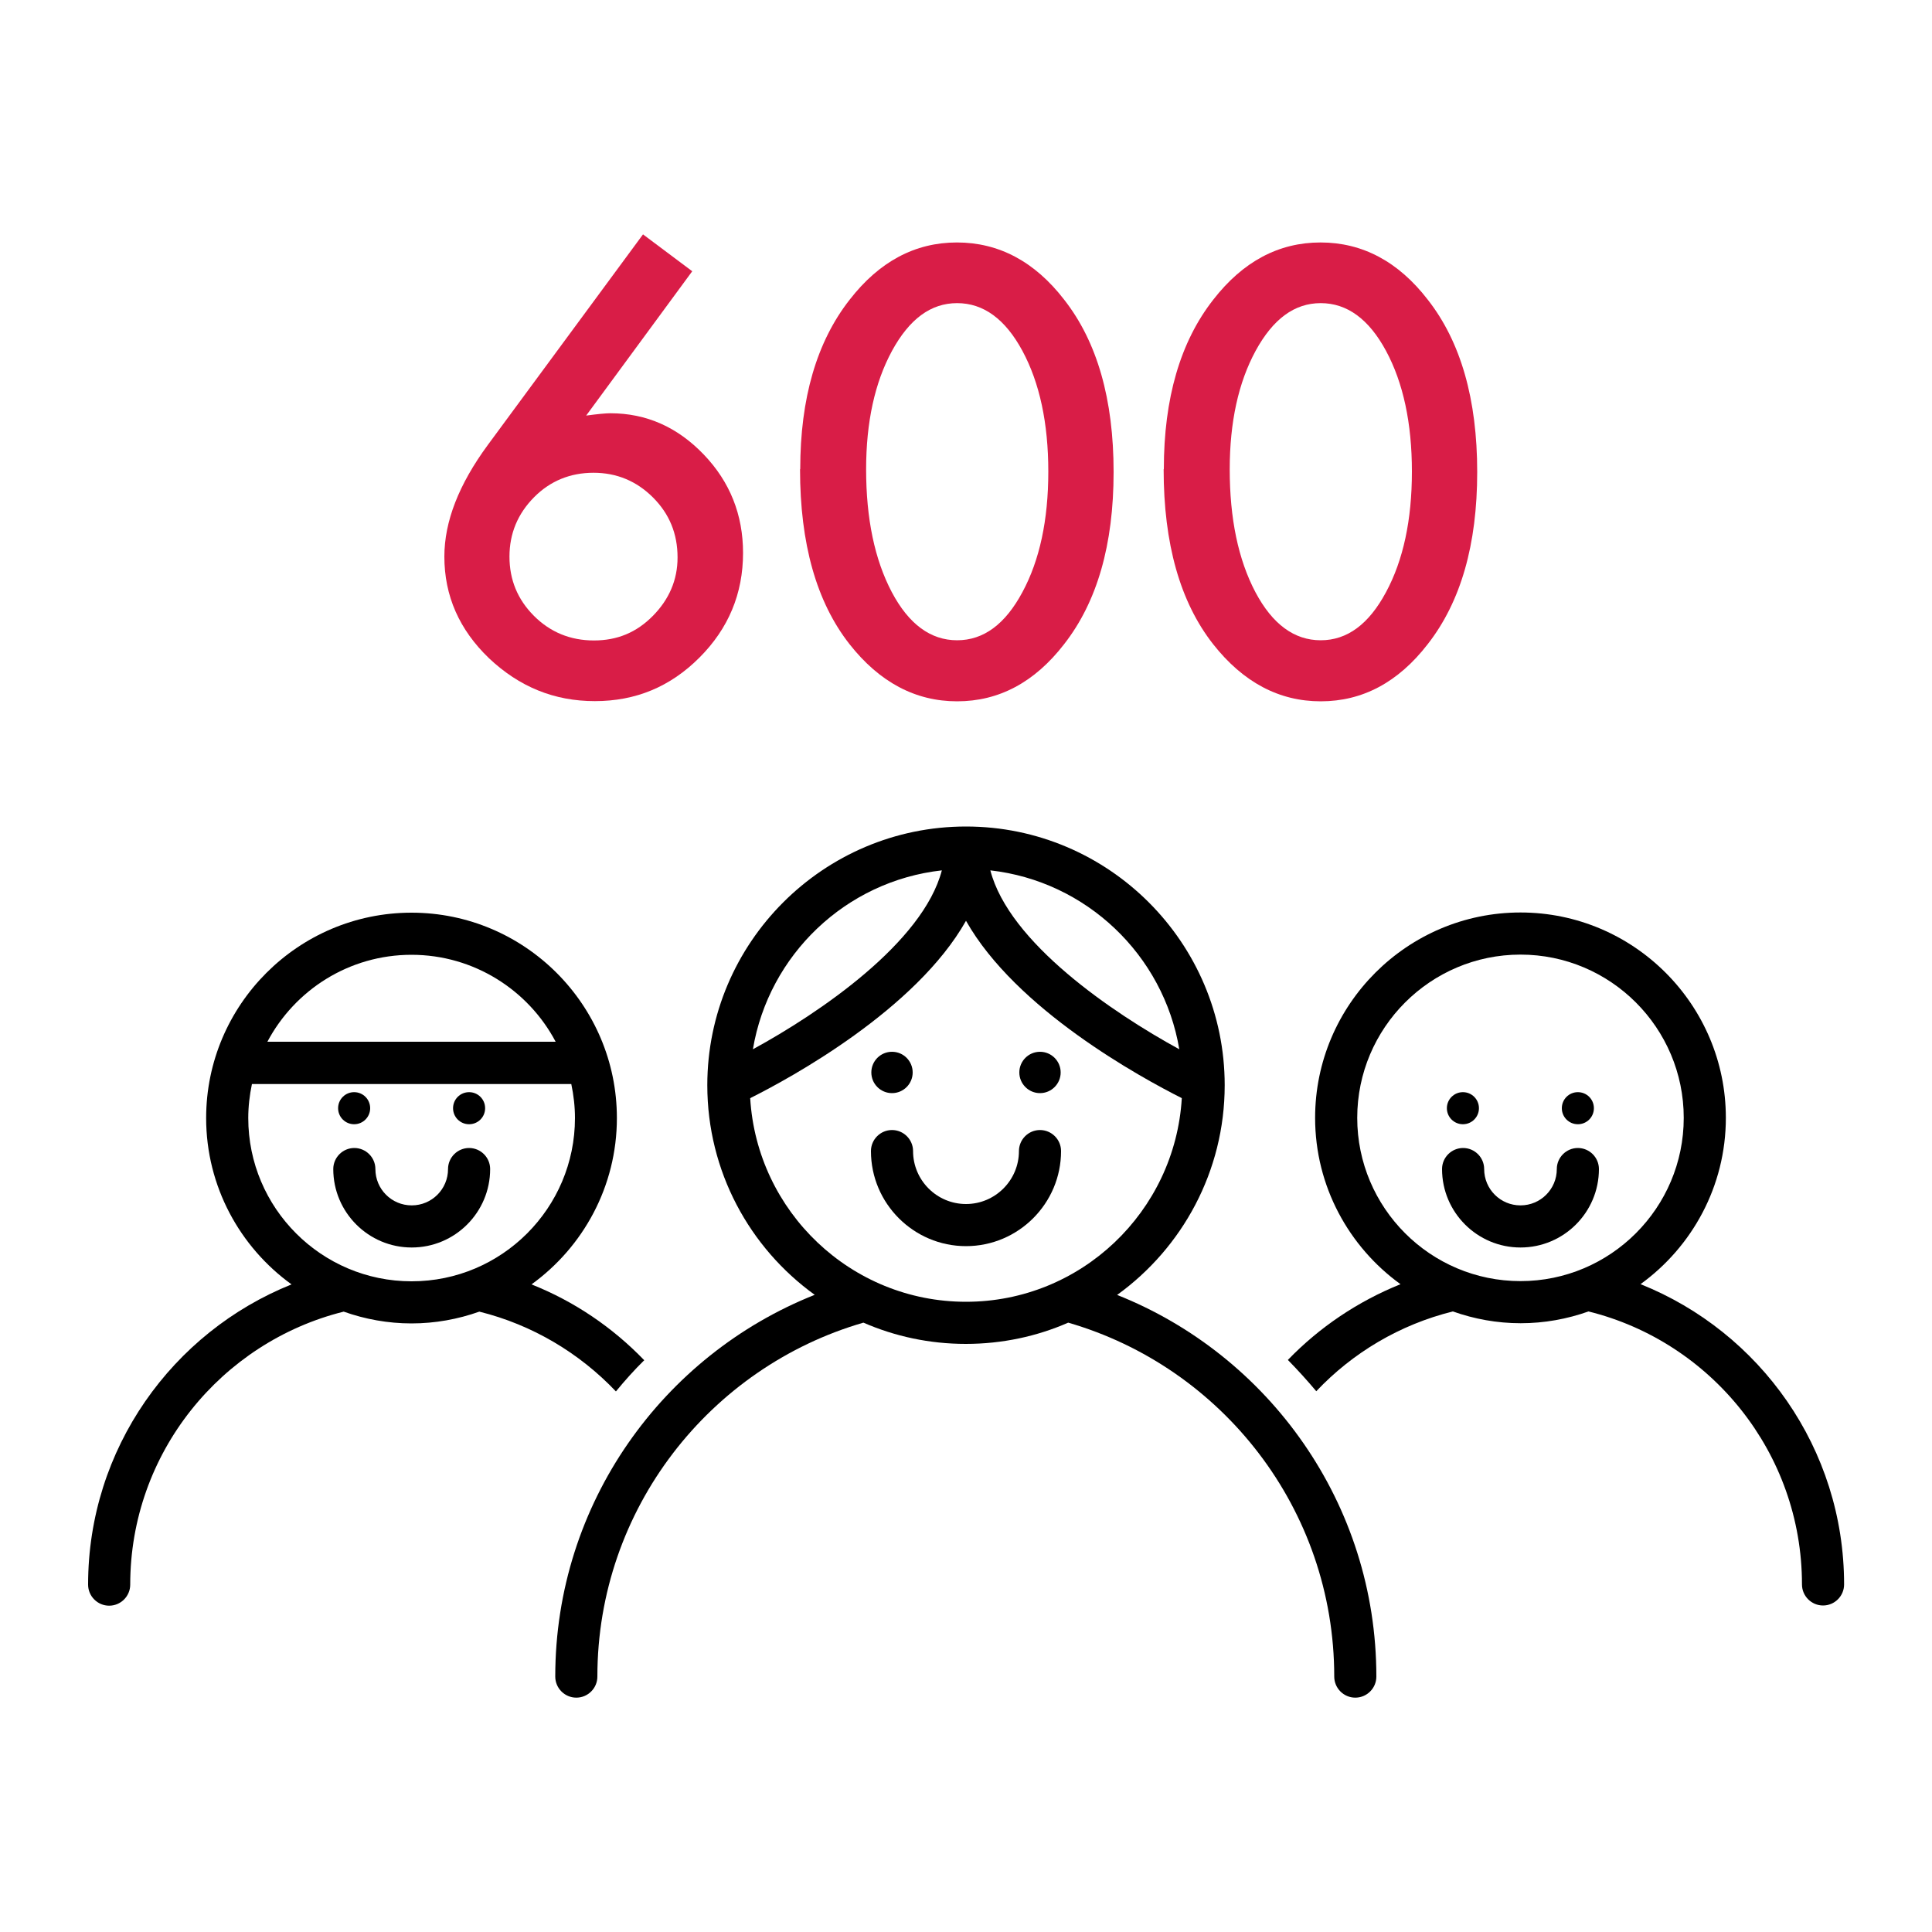
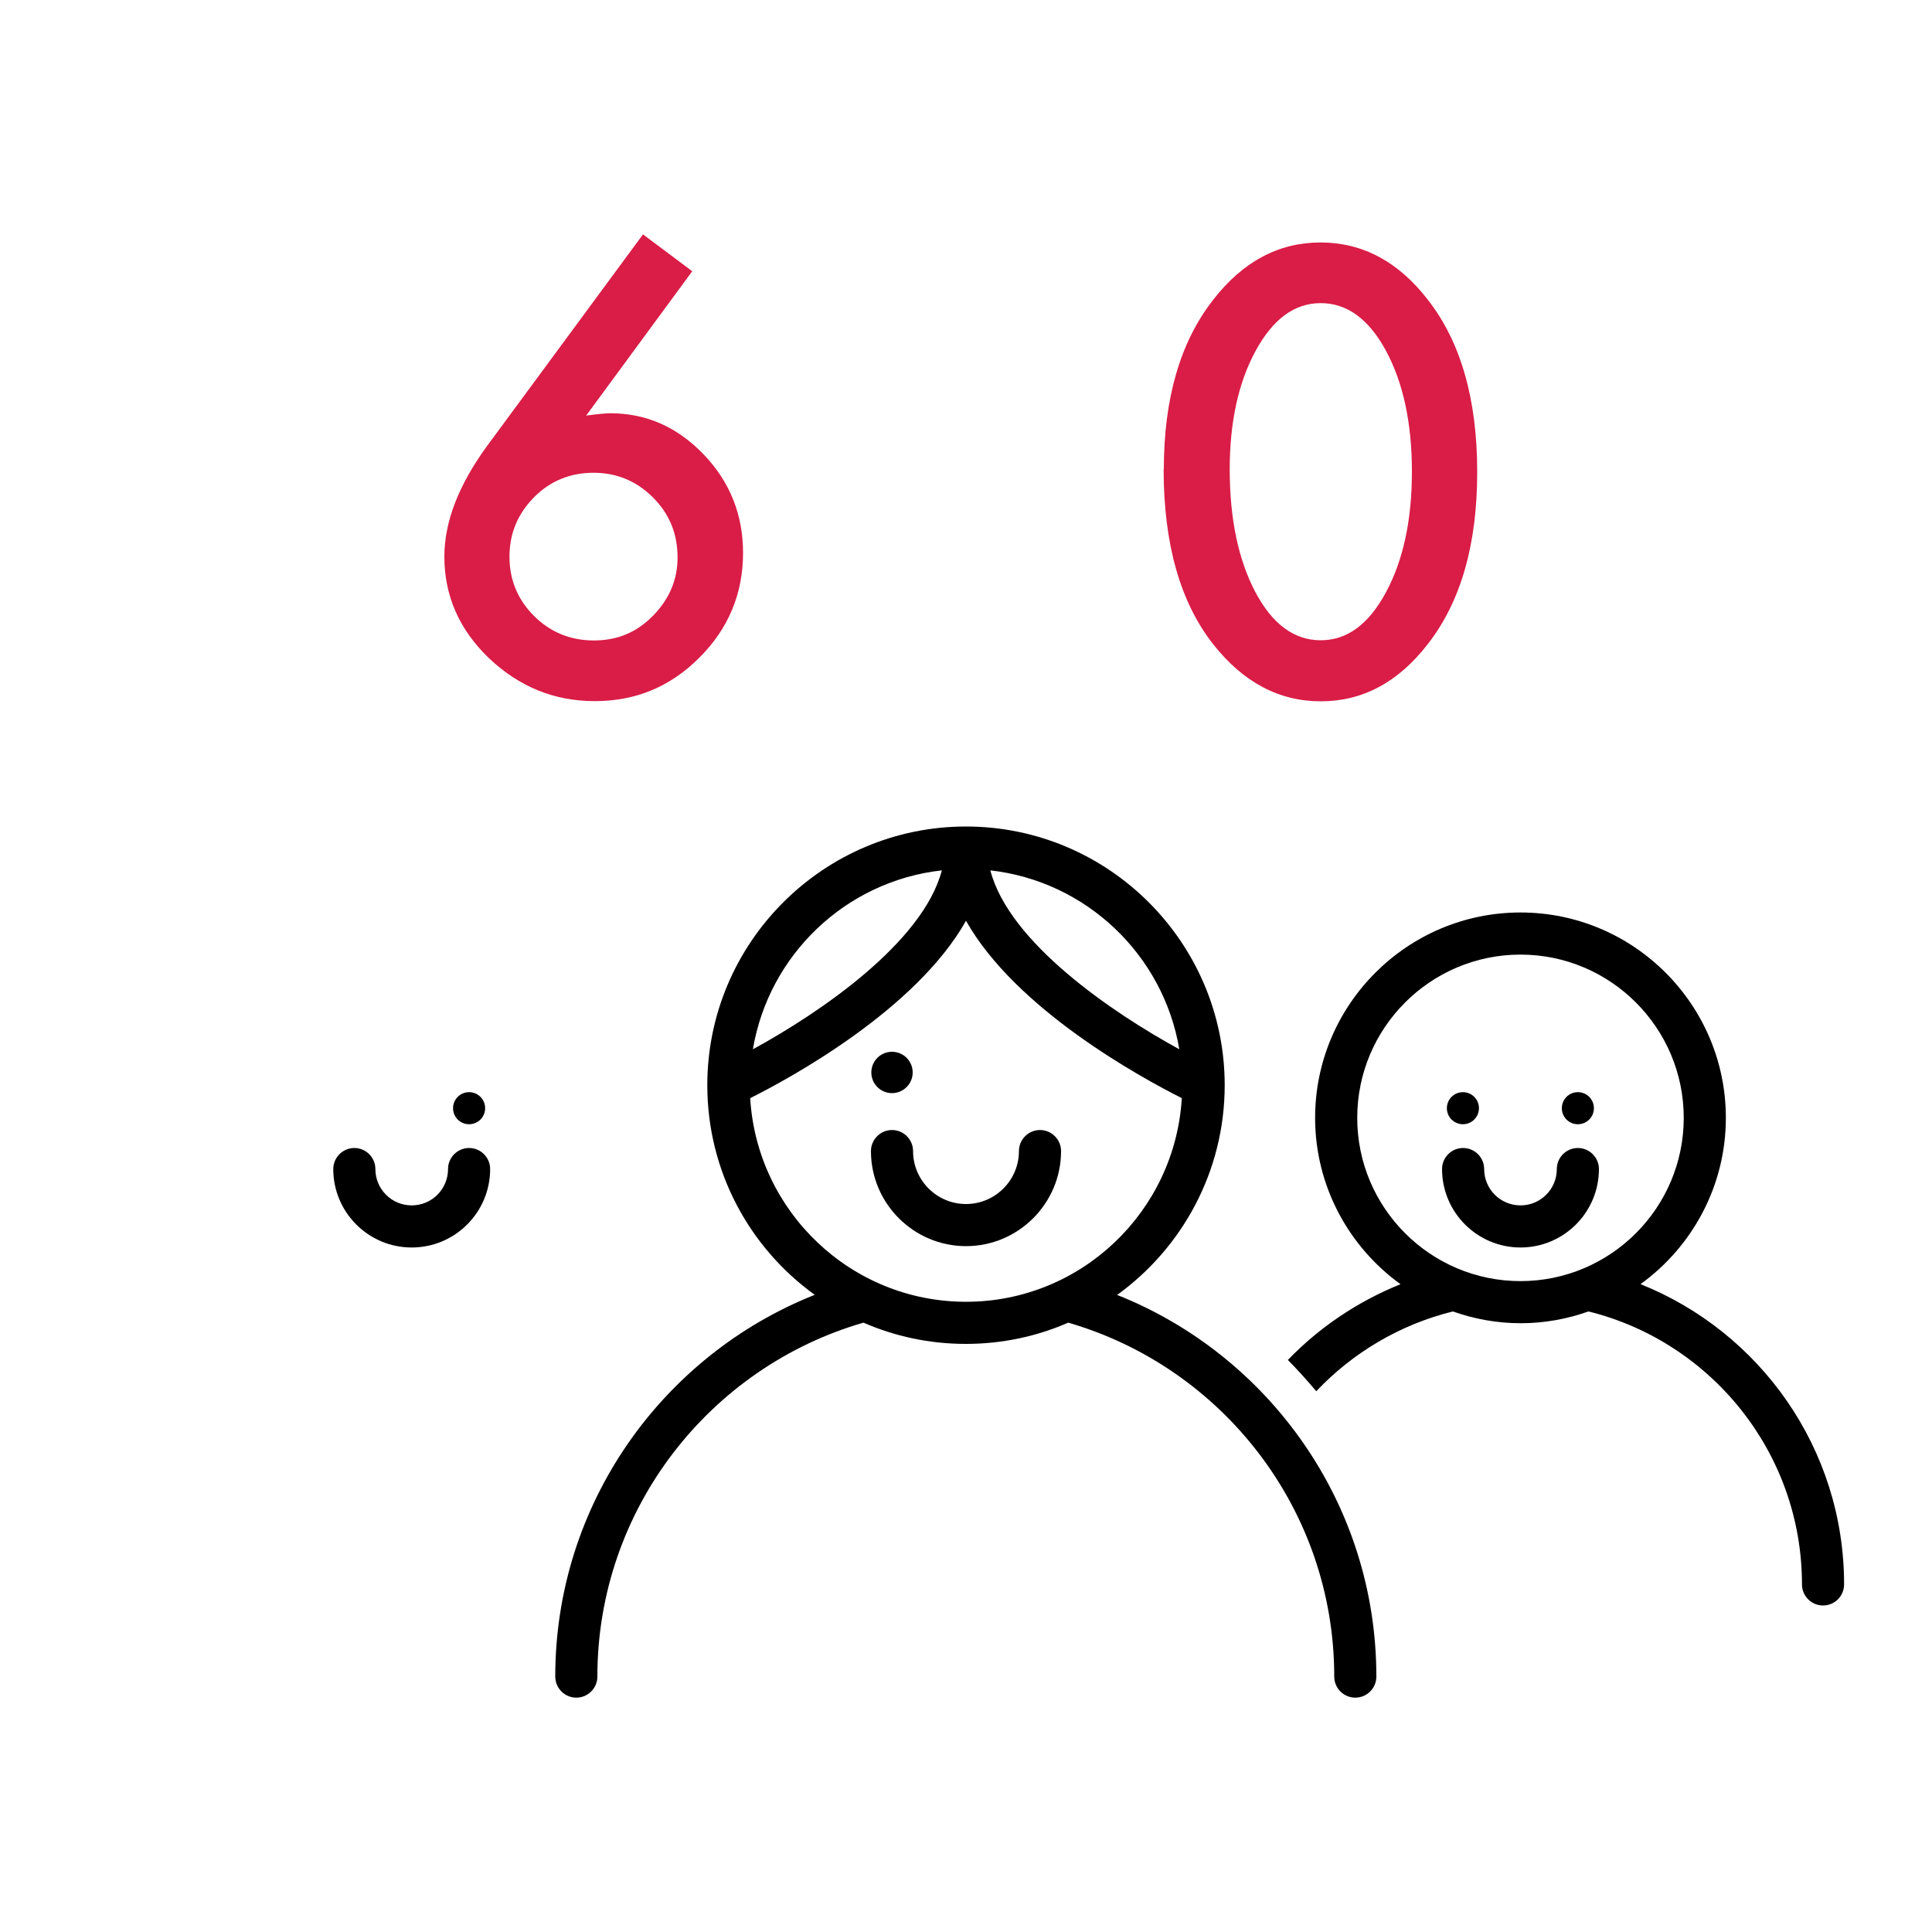
<svg xmlns="http://www.w3.org/2000/svg" viewBox="0 0 100 100">
  <defs>
    <style>.d{fill:#d91d47;}</style>
  </defs>
  <g id="a" />
  <g id="b">
    <g>
      <g>
        <path class="d" d="M33.28,12.13l2.55,1.91-5.49,7.47c.3-.04,.55-.07,.76-.09,.21-.02,.37-.03,.49-.03,1.87,0,3.48,.72,4.84,2.14,1.35,1.41,2.03,3.11,2.03,5.09,0,2.1-.75,3.91-2.26,5.42s-3.3,2.25-5.41,2.25-3.91-.74-5.48-2.22c-1.54-1.48-2.31-3.23-2.31-5.26,0-1.82,.75-3.74,2.25-5.78l8.04-10.91Zm1.79,16.72c0-1.22-.42-2.25-1.27-3.1-.85-.85-1.88-1.28-3.08-1.28s-2.24,.42-3.08,1.27-1.27,1.87-1.27,3.07,.42,2.22,1.27,3.07c.84,.84,1.88,1.27,3.1,1.27s2.21-.42,3.05-1.27,1.28-1.86,1.28-3.02Z" />
-         <path class="d" d="M41.42,24.28c0-3.66,.85-6.59,2.56-8.77,1.53-1.97,3.38-2.96,5.55-2.96s4.03,.99,5.55,2.96c1.71,2.18,2.56,5.16,2.56,8.92s-.85,6.72-2.56,8.91c-1.53,1.98-3.38,2.96-5.54,2.96s-4.02-.99-5.57-2.96c-1.71-2.18-2.56-5.2-2.56-9.05Zm3.41,.01c0,2.55,.44,4.67,1.33,6.36,.88,1.66,2.01,2.49,3.38,2.49s2.49-.83,3.38-2.49c.89-1.65,1.34-3.73,1.34-6.24s-.45-4.6-1.34-6.25c-.89-1.65-2.02-2.47-3.38-2.47s-2.47,.82-3.37,2.47c-.89,1.64-1.34,3.68-1.34,6.14Z" />
        <path class="d" d="M60.24,24.28c0-3.66,.85-6.59,2.56-8.77,1.53-1.97,3.38-2.96,5.55-2.96s4.03,.99,5.55,2.96c1.71,2.18,2.56,5.16,2.56,8.92s-.85,6.72-2.56,8.91c-1.53,1.98-3.38,2.96-5.54,2.96s-4.02-.99-5.57-2.96c-1.71-2.18-2.56-5.2-2.56-9.05Zm3.41,.01c0,2.55,.44,4.67,1.33,6.36,.88,1.66,2.01,2.49,3.38,2.49s2.49-.83,3.38-2.49c.89-1.65,1.34-3.73,1.34-6.24s-.45-4.6-1.34-6.25c-.89-1.65-2.02-2.47-3.38-2.47s-2.47,.82-3.37,2.47c-.89,1.64-1.34,3.68-1.34,6.14Z" />
      </g>
      <g>
        <path d="M57.83,67.02c3.36-2.43,5.56-6.39,5.56-10.85,0-7.38-6.01-13.39-13.39-13.39s-13.39,6.01-13.39,13.39c0,4.46,2.19,8.42,5.56,10.85-7.86,3.12-13.43,10.8-13.43,19.76,0,.6,.49,1.09,1.09,1.09s1.09-.49,1.09-1.09c0-8.68,5.83-16.02,13.77-18.32,1.63,.71,3.42,1.1,5.3,1.1s3.68-.39,5.3-1.1c7.95,2.3,13.77,9.64,13.77,18.32,0,.6,.49,1.09,1.09,1.09s1.09-.49,1.09-1.09c0-8.96-5.57-16.64-13.43-19.76Zm3.21-12.71c-3.46-1.89-8.81-5.52-9.78-9.26,4.97,.56,8.96,4.38,9.78,9.26Zm-12.29-9.26c-.98,3.74-6.33,7.38-9.78,9.26,.82-4.89,4.81-8.71,9.78-9.26Zm1.25,22.33c-5.95,0-10.82-4.67-11.17-10.54,2.12-1.06,8.58-4.59,11.17-9.18,2.59,4.59,9.05,8.11,11.17,9.18-.35,5.87-5.22,10.54-11.17,10.54Z" />
        <path d="M84.91,66.47c2.67-1.93,4.42-5.07,4.42-8.61,0-5.86-4.77-10.63-10.63-10.63s-10.63,4.77-10.63,10.63c0,3.54,1.75,6.68,4.42,8.61-2.21,.89-4.2,2.23-5.83,3.92,.51,.52,1,1.06,1.47,1.62,1.88-1.99,4.32-3.45,7.07-4.13,1.1,.39,2.28,.61,3.51,.61s2.41-.22,3.51-.61c6.34,1.57,11.05,7.31,11.05,14.13,0,.6,.49,1.09,1.09,1.09s1.09-.49,1.09-1.09c0-7.04-4.36-13.07-10.53-15.54Zm-6.21-.16c-4.66,0-8.45-3.79-8.45-8.45s3.79-8.45,8.45-8.45,8.45,3.79,8.45,8.45-3.79,8.45-8.45,8.45Z" />
-         <path d="M33.34,70.4c-1.63-1.69-3.61-3.04-5.83-3.92,2.67-1.93,4.42-5.07,4.42-8.61,0-5.86-4.77-10.63-10.63-10.63s-10.63,4.77-10.63,10.63c0,3.54,1.75,6.68,4.42,8.61-6.16,2.47-10.53,8.5-10.53,15.54,0,.6,.49,1.09,1.09,1.09s1.09-.49,1.09-1.09c0-6.82,4.71-12.55,11.05-14.13,1.1,.39,2.28,.61,3.51,.61s2.41-.22,3.51-.61c2.74,.68,5.18,2.14,7.07,4.13,.46-.56,.95-1.11,1.47-1.62Zm-12.04-20.98c3.23,0,6.05,1.83,7.46,4.5H13.84c1.42-2.68,4.23-4.5,7.46-4.5Zm0,16.9c-4.66,0-8.45-3.79-8.45-8.45,0-.6,.07-1.19,.19-1.76H29.57c.12,.57,.19,1.16,.19,1.76,0,4.66-3.79,8.45-8.45,8.45Z" />
        <circle cx="46.17" cy="55.51" r="1.07" />
-         <path d="M53.83,56.58c.59,0,1.07-.48,1.07-1.07s-.48-1.07-1.07-1.07-1.07,.48-1.07,1.07,.48,1.07,1.07,1.07Z" />
        <path d="M53.83,58.49c-.6,0-1.09,.49-1.09,1.09,0,1.51-1.23,2.74-2.74,2.74s-2.74-1.23-2.74-2.74c0-.6-.49-1.09-1.09-1.09s-1.09,.49-1.09,1.09c0,2.71,2.21,4.92,4.92,4.92s4.92-2.21,4.92-4.92c0-.6-.49-1.09-1.09-1.09Z" />
        <circle cx="75.72" cy="57.36" r=".83" />
        <path d="M81.67,58.19c.46,0,.83-.37,.83-.83s-.37-.83-.83-.83-.83,.37-.83,.83,.37,.83,.83,.83Z" />
        <path d="M81.67,59.42c-.6,0-1.09,.49-1.09,1.09,0,1.04-.84,1.88-1.88,1.88s-1.88-.84-1.88-1.88c0-.6-.49-1.09-1.09-1.09s-1.09,.49-1.09,1.09c0,2.24,1.82,4.06,4.06,4.06s4.06-1.82,4.06-4.06c0-.6-.49-1.09-1.09-1.09Z" />
-         <circle cx="18.33" cy="57.36" r=".83" />
        <path d="M24.28,58.19c.46,0,.83-.37,.83-.83s-.37-.83-.83-.83-.83,.37-.83,.83,.37,.83,.83,.83Z" />
        <path d="M24.28,59.42c-.6,0-1.09,.49-1.09,1.09,0,1.04-.84,1.88-1.88,1.88s-1.88-.84-1.88-1.88c0-.6-.49-1.09-1.09-1.09s-1.09,.49-1.09,1.09c0,2.24,1.82,4.06,4.06,4.06s4.06-1.82,4.06-4.06c0-.6-.49-1.09-1.09-1.09Z" />
      </g>
    </g>
  </g>
  <g id="c" />
</svg>